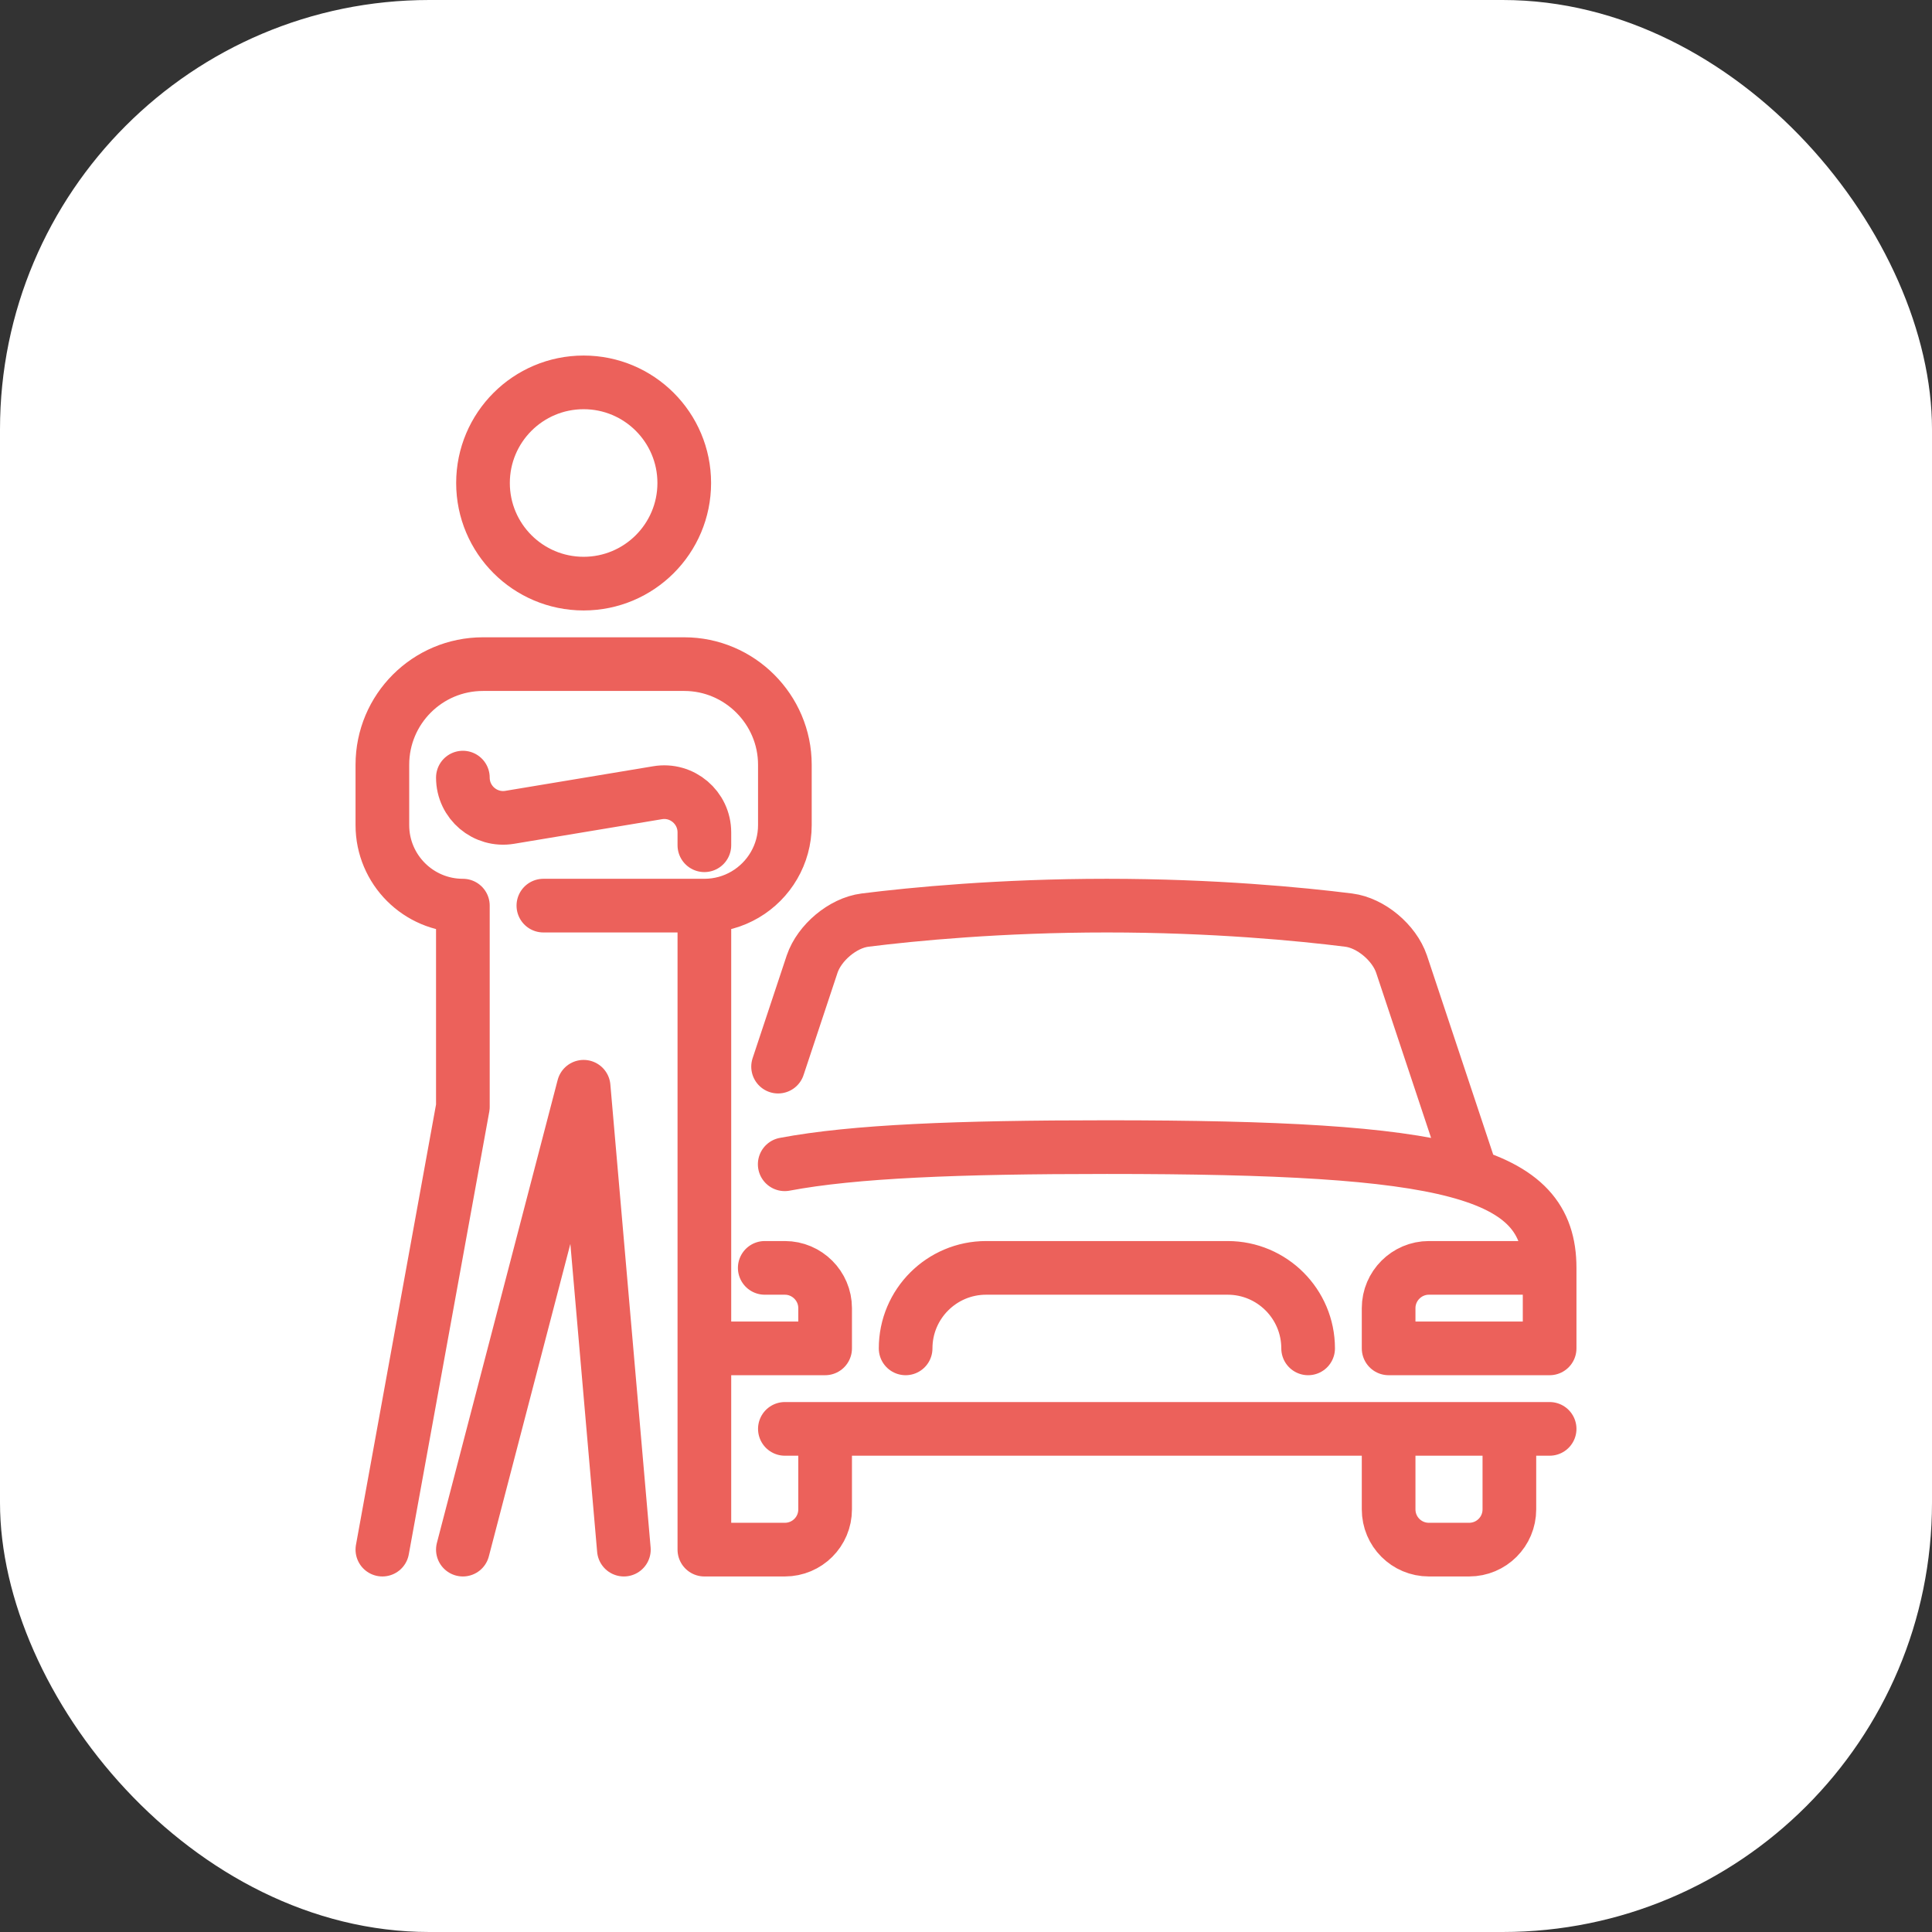
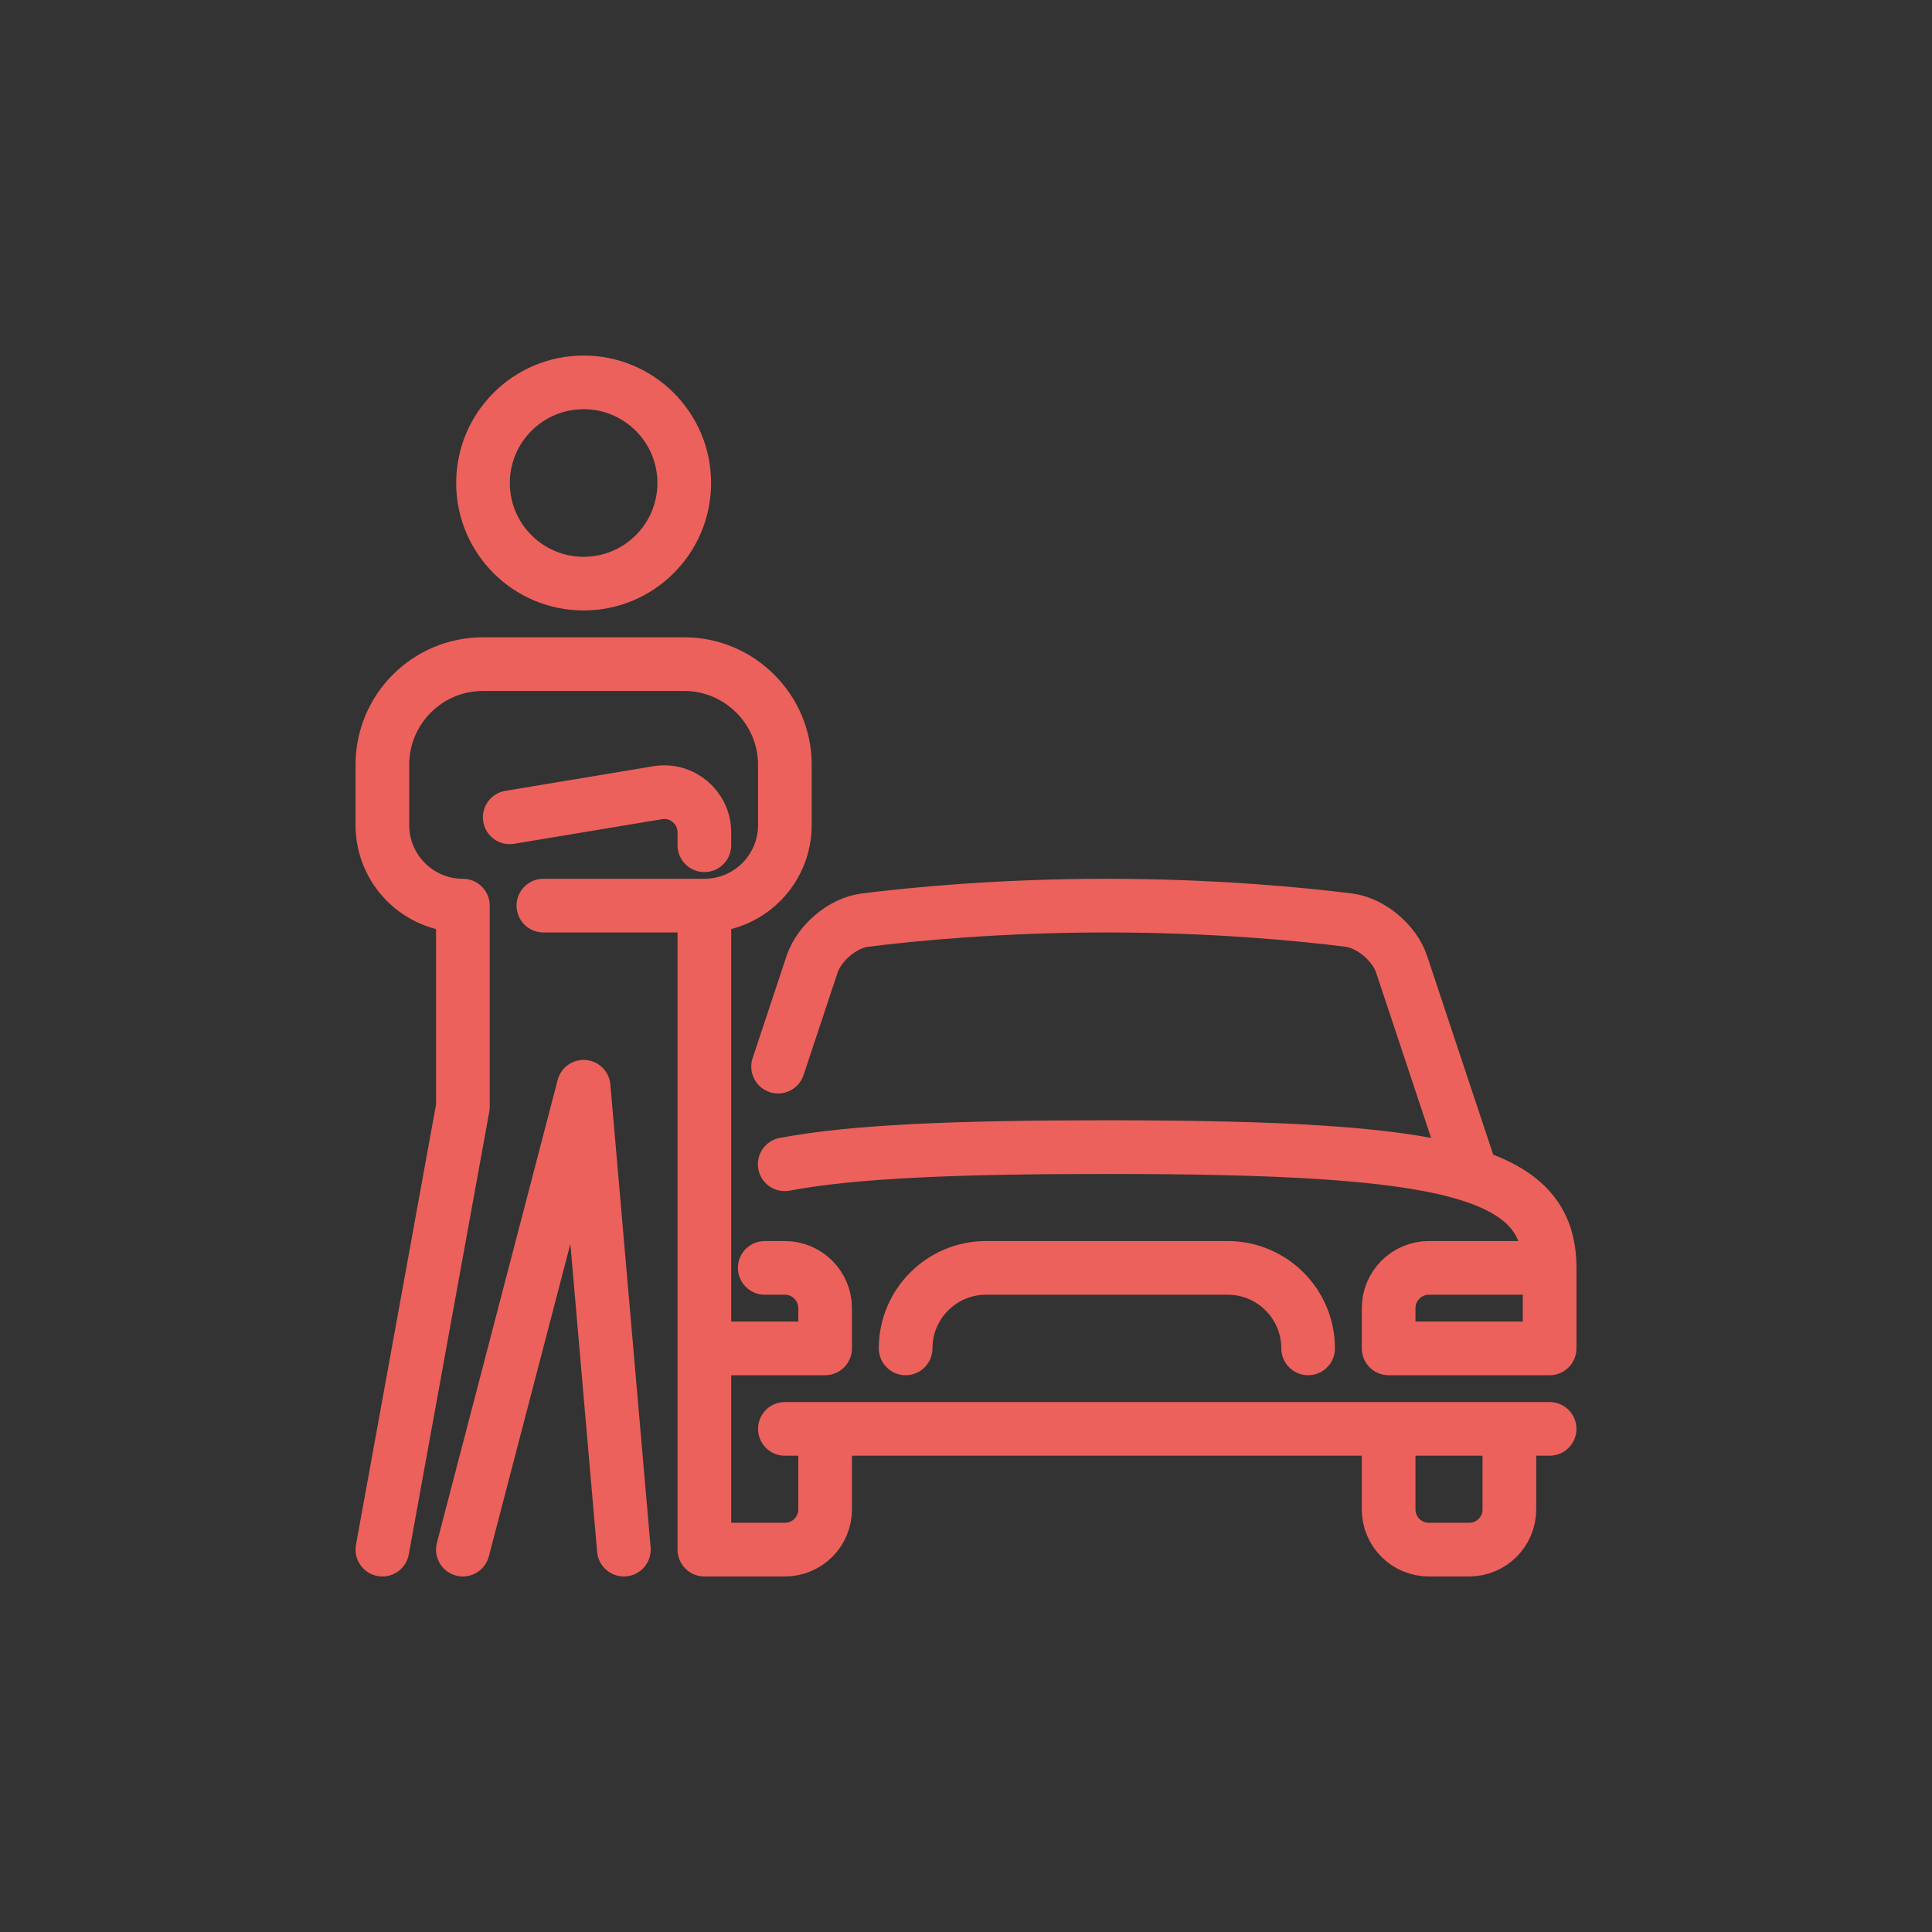
<svg xmlns="http://www.w3.org/2000/svg" width="72" height="72" viewBox="0 0 72 72" fill="none">
  <rect x="0" y="0" width="72" height="72" fill="#333333" stroke="none" />
-   <rect width="72" height="72" rx="16" fill="white" />
-   <path d="M30.75 53.25V56.25C30.75 57.08 30.079 57.75 29.25 57.75H26.25V33.75M56.25 53.25V56.25C56.25 57.08 55.58 57.75 54.75 57.75H53.25C52.42 57.75 51.75 57.08 51.75 56.25V53.25M57.75 53.25H29.25M29.244 43.389C31.817 42.904 35.672 42.75 41.25 42.75C54 42.75 57.75 43.624 57.75 47.25M57.75 47.25V49.032M57.75 47.25H53.25C52.425 47.25 51.75 47.925 51.75 48.75V50.25H57.75L57.75 47.25ZM28.5 47.25H29.25C30.075 47.25 30.75 47.925 30.75 48.75V50.25H26.25M33.75 50.25C33.75 48.594 35.094 47.25 36.75 47.25H45.75C47.406 47.25 48.75 48.594 48.75 50.25M54.853 43.809L52.23 35.925C51.959 35.13 51.089 34.395 50.264 34.29C48.48 34.065 45.209 33.75 41.248 33.75C37.288 33.75 34.019 34.065 32.233 34.29C31.409 34.395 30.538 35.13 30.267 35.925L28.997 39.75M26.25 33.75C27.358 33.75 28.328 33.148 28.846 32.253C29.103 31.811 29.25 31.297 29.25 30.75V28.5C29.25 26.438 27.562 24.75 25.5 24.75H18C15.928 24.75 14.25 26.428 14.25 28.5V30.75C14.25 32.406 15.594 33.75 17.25 33.75V41.25L14.25 57.75M26.25 33.75L20.25 33.75M26.25 31.5V31.021C26.25 30.095 25.418 29.388 24.504 29.543L18.996 30.459C18.082 30.61 17.25 29.907 17.25 28.979M23.25 57.75L21.75 40.5L17.25 57.75M25.5 18C25.5 20.071 23.821 21.75 21.75 21.75C19.679 21.75 18 20.071 18 18C18 15.929 19.679 14.25 21.75 14.25C23.821 14.25 25.5 15.929 25.5 18Z" stroke="#EC615B" stroke-width="2" stroke-miterlimit="10" stroke-linecap="round" stroke-linejoin="round" />
+   <path d="M30.75 53.25V56.25C30.75 57.08 30.079 57.75 29.25 57.75H26.25V33.75M56.25 53.25V56.25C56.25 57.08 55.58 57.75 54.75 57.75H53.25C52.42 57.75 51.75 57.08 51.75 56.25V53.25M57.75 53.25H29.25M29.244 43.389C31.817 42.904 35.672 42.75 41.25 42.75C54 42.75 57.75 43.624 57.75 47.25M57.75 47.25V49.032M57.75 47.25H53.25C52.425 47.25 51.75 47.925 51.75 48.75V50.25H57.75L57.75 47.25ZM28.5 47.25H29.25C30.075 47.25 30.75 47.925 30.75 48.75V50.25H26.25M33.75 50.25C33.75 48.594 35.094 47.25 36.75 47.25H45.75C47.406 47.25 48.75 48.594 48.75 50.25M54.853 43.809L52.23 35.925C51.959 35.13 51.089 34.395 50.264 34.29C48.48 34.065 45.209 33.75 41.248 33.75C37.288 33.75 34.019 34.065 32.233 34.29C31.409 34.395 30.538 35.13 30.267 35.925L28.997 39.75M26.25 33.75C27.358 33.75 28.328 33.148 28.846 32.253C29.103 31.811 29.25 31.297 29.25 30.75V28.5C29.25 26.438 27.562 24.75 25.5 24.75H18C15.928 24.75 14.25 26.428 14.25 28.5V30.75C14.25 32.406 15.594 33.75 17.25 33.75V41.25L14.25 57.75M26.25 33.75L20.25 33.75M26.25 31.5V31.021C26.25 30.095 25.418 29.388 24.504 29.543L18.996 30.459M23.25 57.75L21.75 40.5L17.25 57.75M25.5 18C25.5 20.071 23.821 21.75 21.75 21.75C19.679 21.75 18 20.071 18 18C18 15.929 19.679 14.25 21.75 14.25C23.821 14.25 25.5 15.929 25.5 18Z" stroke="#EC615B" stroke-width="2" stroke-miterlimit="10" stroke-linecap="round" stroke-linejoin="round" />
</svg>